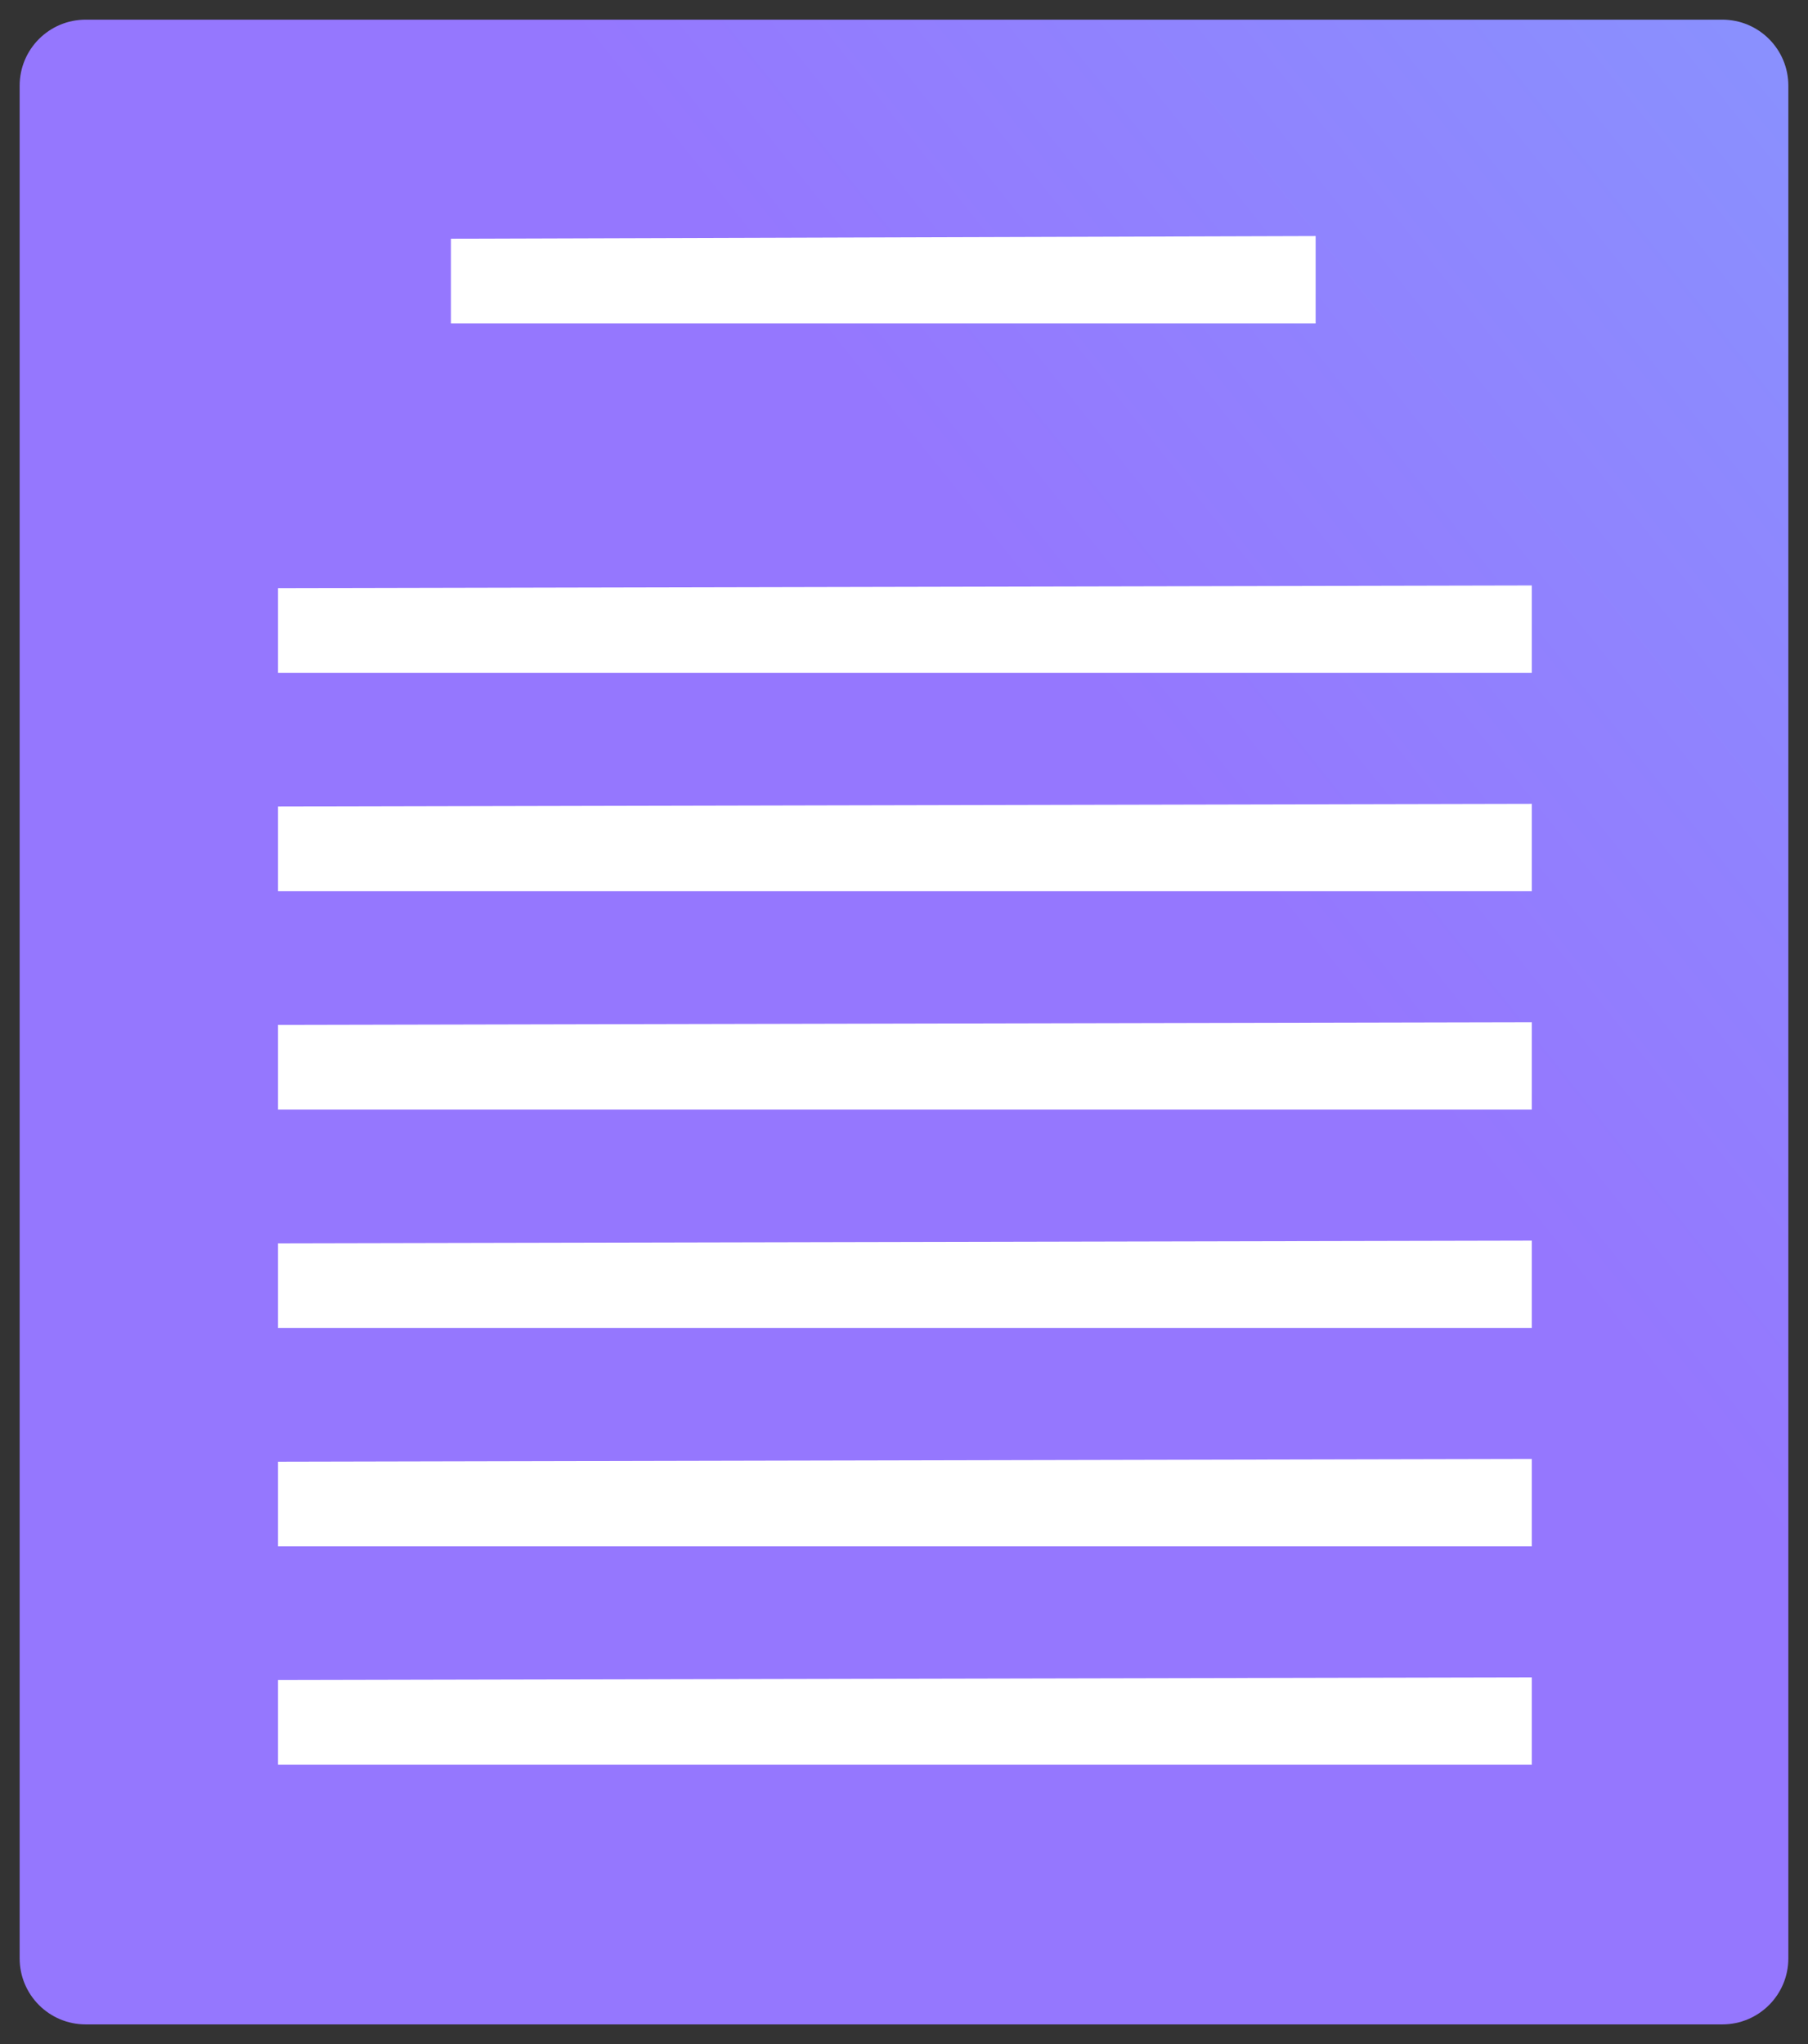
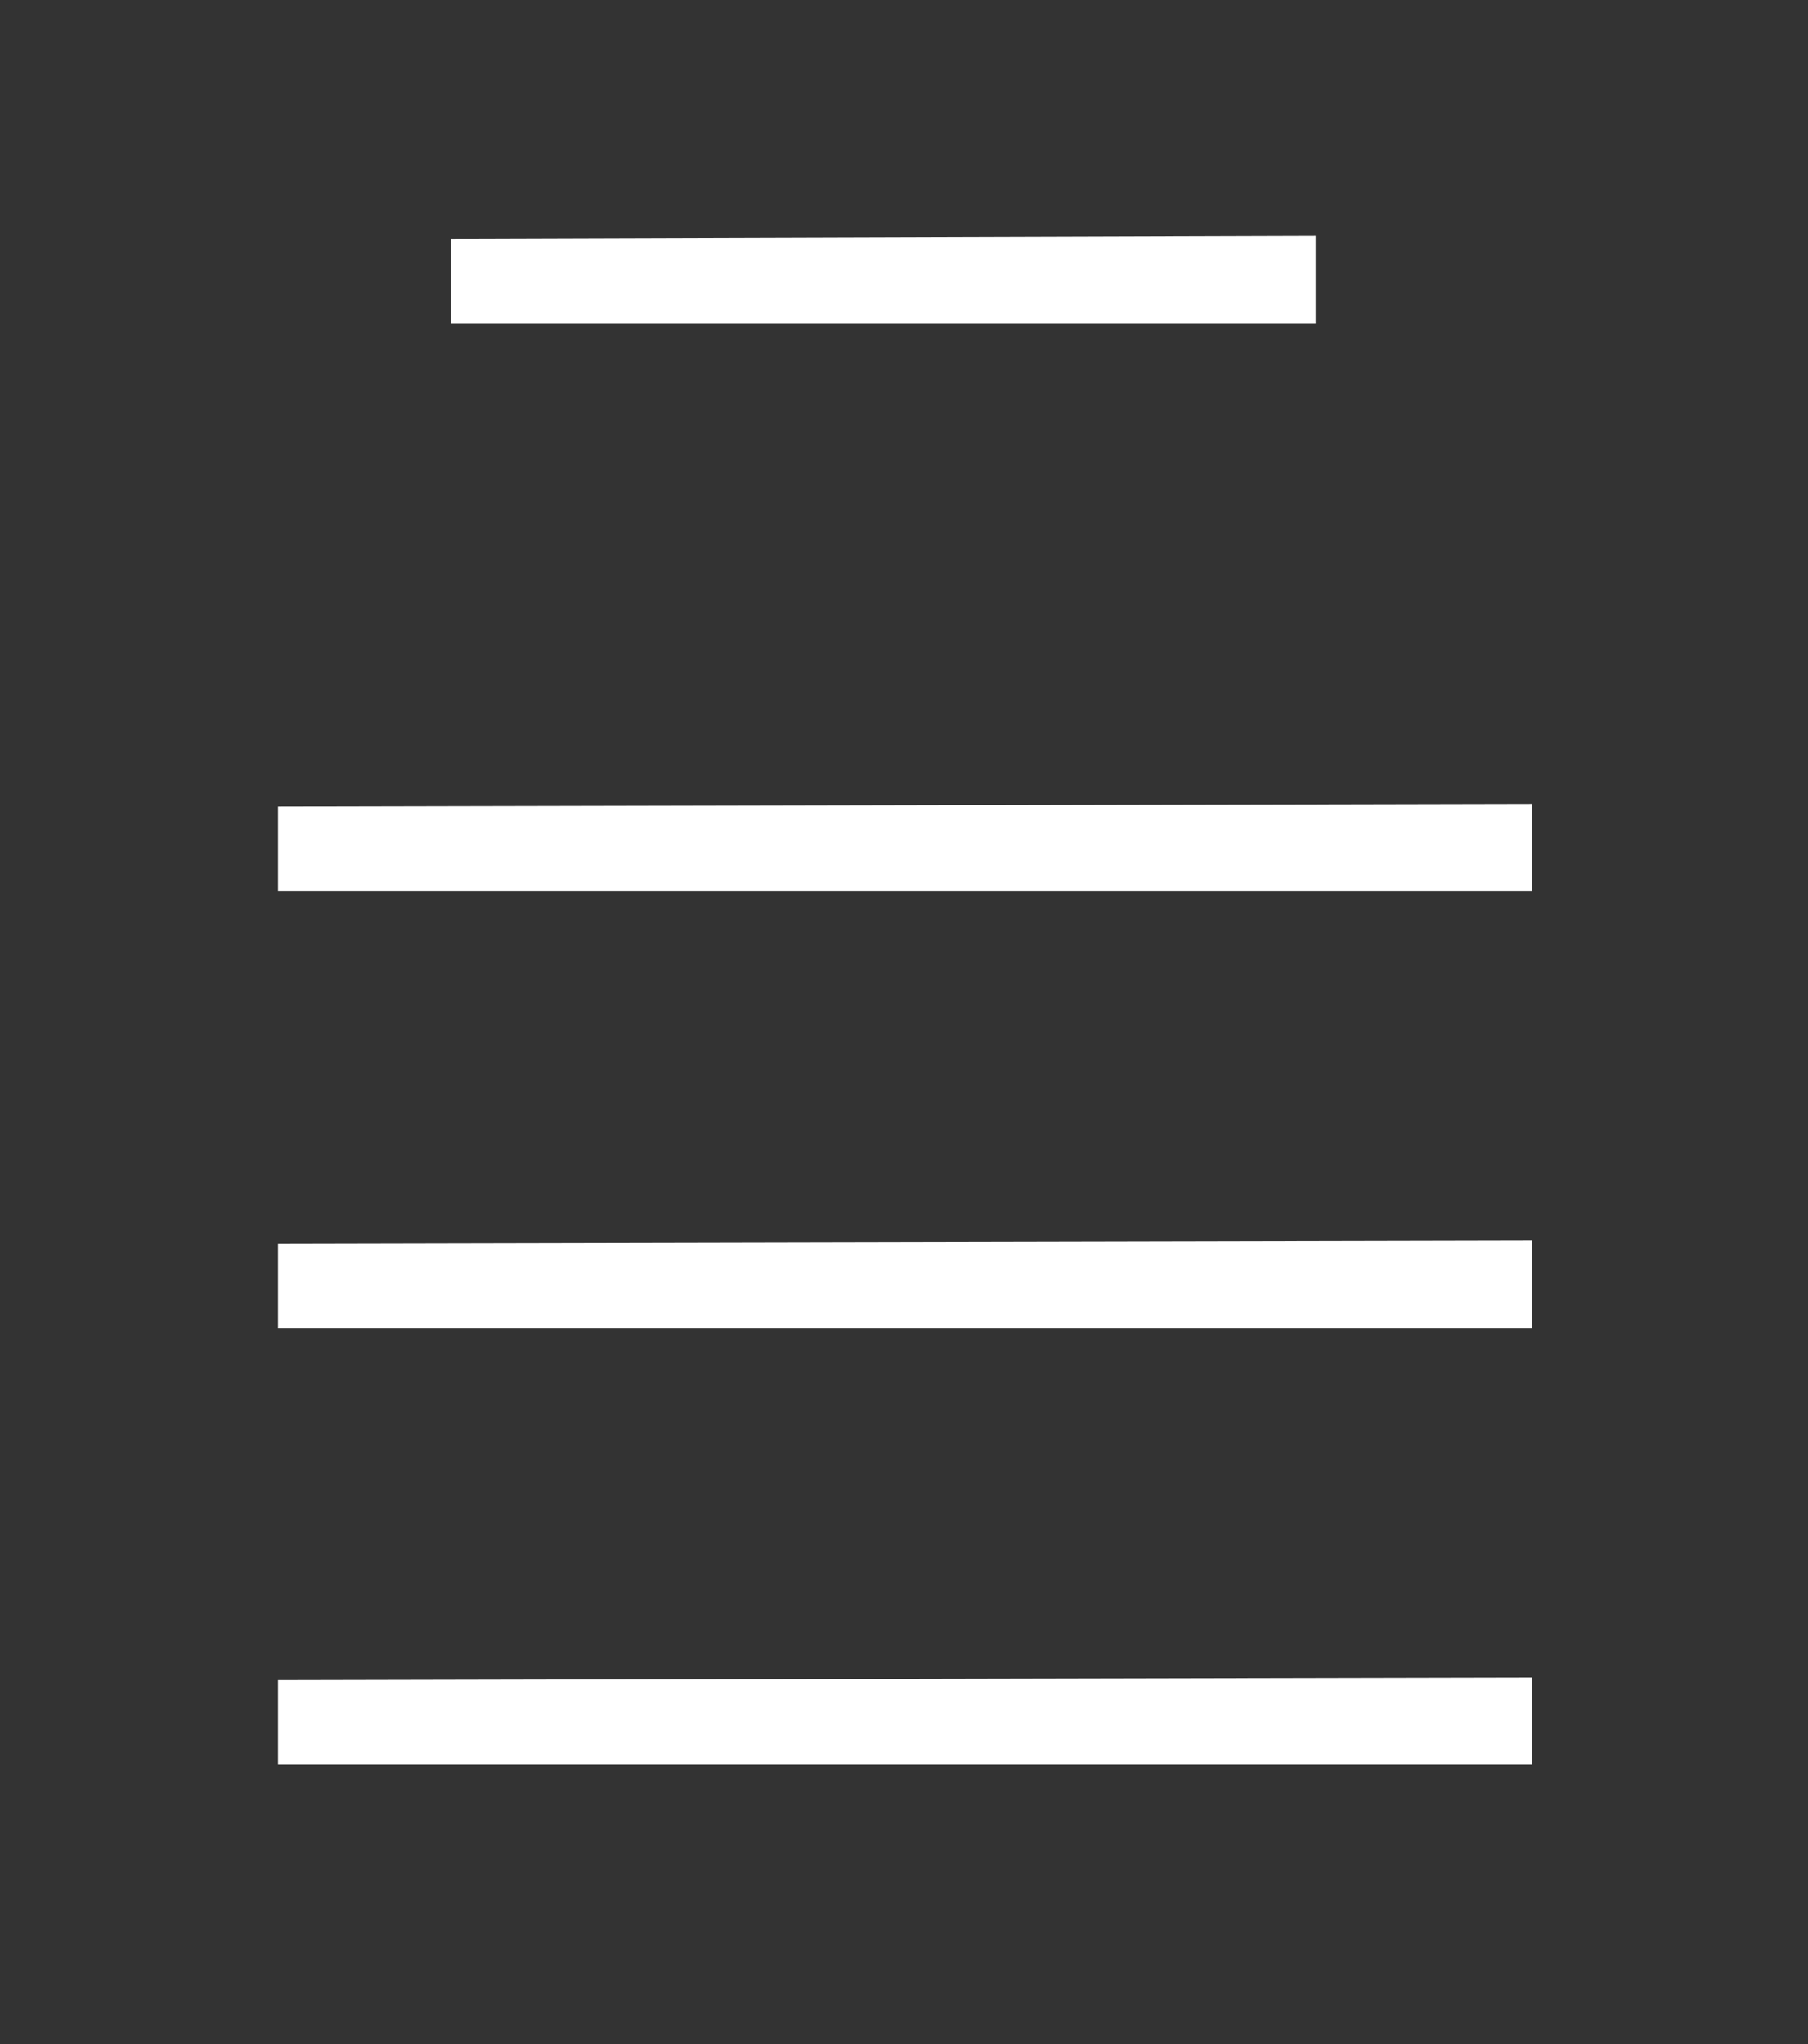
<svg xmlns="http://www.w3.org/2000/svg" width="46px" height="52px" viewBox="0 0 46 52" version="1.1">
  <rect x="0" y="0" width="46" height="52" fill="#333333" stroke="none" />
  <title>Group 7</title>
  <desc>Created with Sketch.</desc>
  <defs>
    <linearGradient x1="253.694%" y1="-91.031%" x2="85.152%" y2="60.306%" id="linearGradient-1">
      <stop stop-color="#63E9FF" offset="0%" />
      <stop stop-color="#9577FE" offset="100%" />
    </linearGradient>
  </defs>
  <g id="11" stroke="none" stroke-width="1" fill="none" fill-rule="evenodd" transform="translate(-907, -277)">
    <g id="illustration" transform="translate(875, 172)">
      <g id="Group-5" transform="translate(0, 76)">
        <g id="Group-7" transform="translate(32.5, 29.5)">
-           <path d="M45,1.68 L45,49.32 C45,50.248 44.248,51 43.32,51 L1.68,51 C0.752,51 1.1362743e-16,50.248 0,49.32 L0,1.68 C-1.1362743e-16,0.752 0.752,-2.73648065e-16 1.68,-4.4408921e-16 L43.32,-4.4408921e-16 C44.248,-6.14530355e-16 45,0.752 45,1.68 Z" id="Rectangle-29-Copy-12" fill="url(#linearGradient-1)" />
          <g id="Group-30" transform="translate(6, 5)" fill="#FFFFFF">
            <polygon id="Rectangle-29-Copy-12" points="0.573 37.24 32.473 37.172 32.473 39.394 0.573 39.394" />
-             <polygon id="Rectangle-29-Copy-12" points="0.573 31.685 32.473 31.616 32.473 33.838 0.573 33.838" />
            <polygon id="Rectangle-29-Copy-12" points="0.573 26.129 32.473 26.061 32.473 28.283 0.573 28.283" />
-             <polygon id="Rectangle-29-Copy-12" points="0.573 20.573 32.473 20.505 32.473 22.727 0.573 22.727" />
            <polygon id="Rectangle-29-Copy-12" points="0.573 15.018 32.473 14.949 32.473 17.172 0.573 17.172" />
-             <polygon id="Rectangle-29-Copy-12" points="0.573 9.462 32.473 9.394 32.473 11.616 0.573 11.616" />
            <polygon id="Rectangle-29-Copy-12" points="4.973 0.573 26.973 0.505 26.973 2.727 4.973 2.727" />
          </g>
        </g>
      </g>
    </g>
  </g>
</svg>